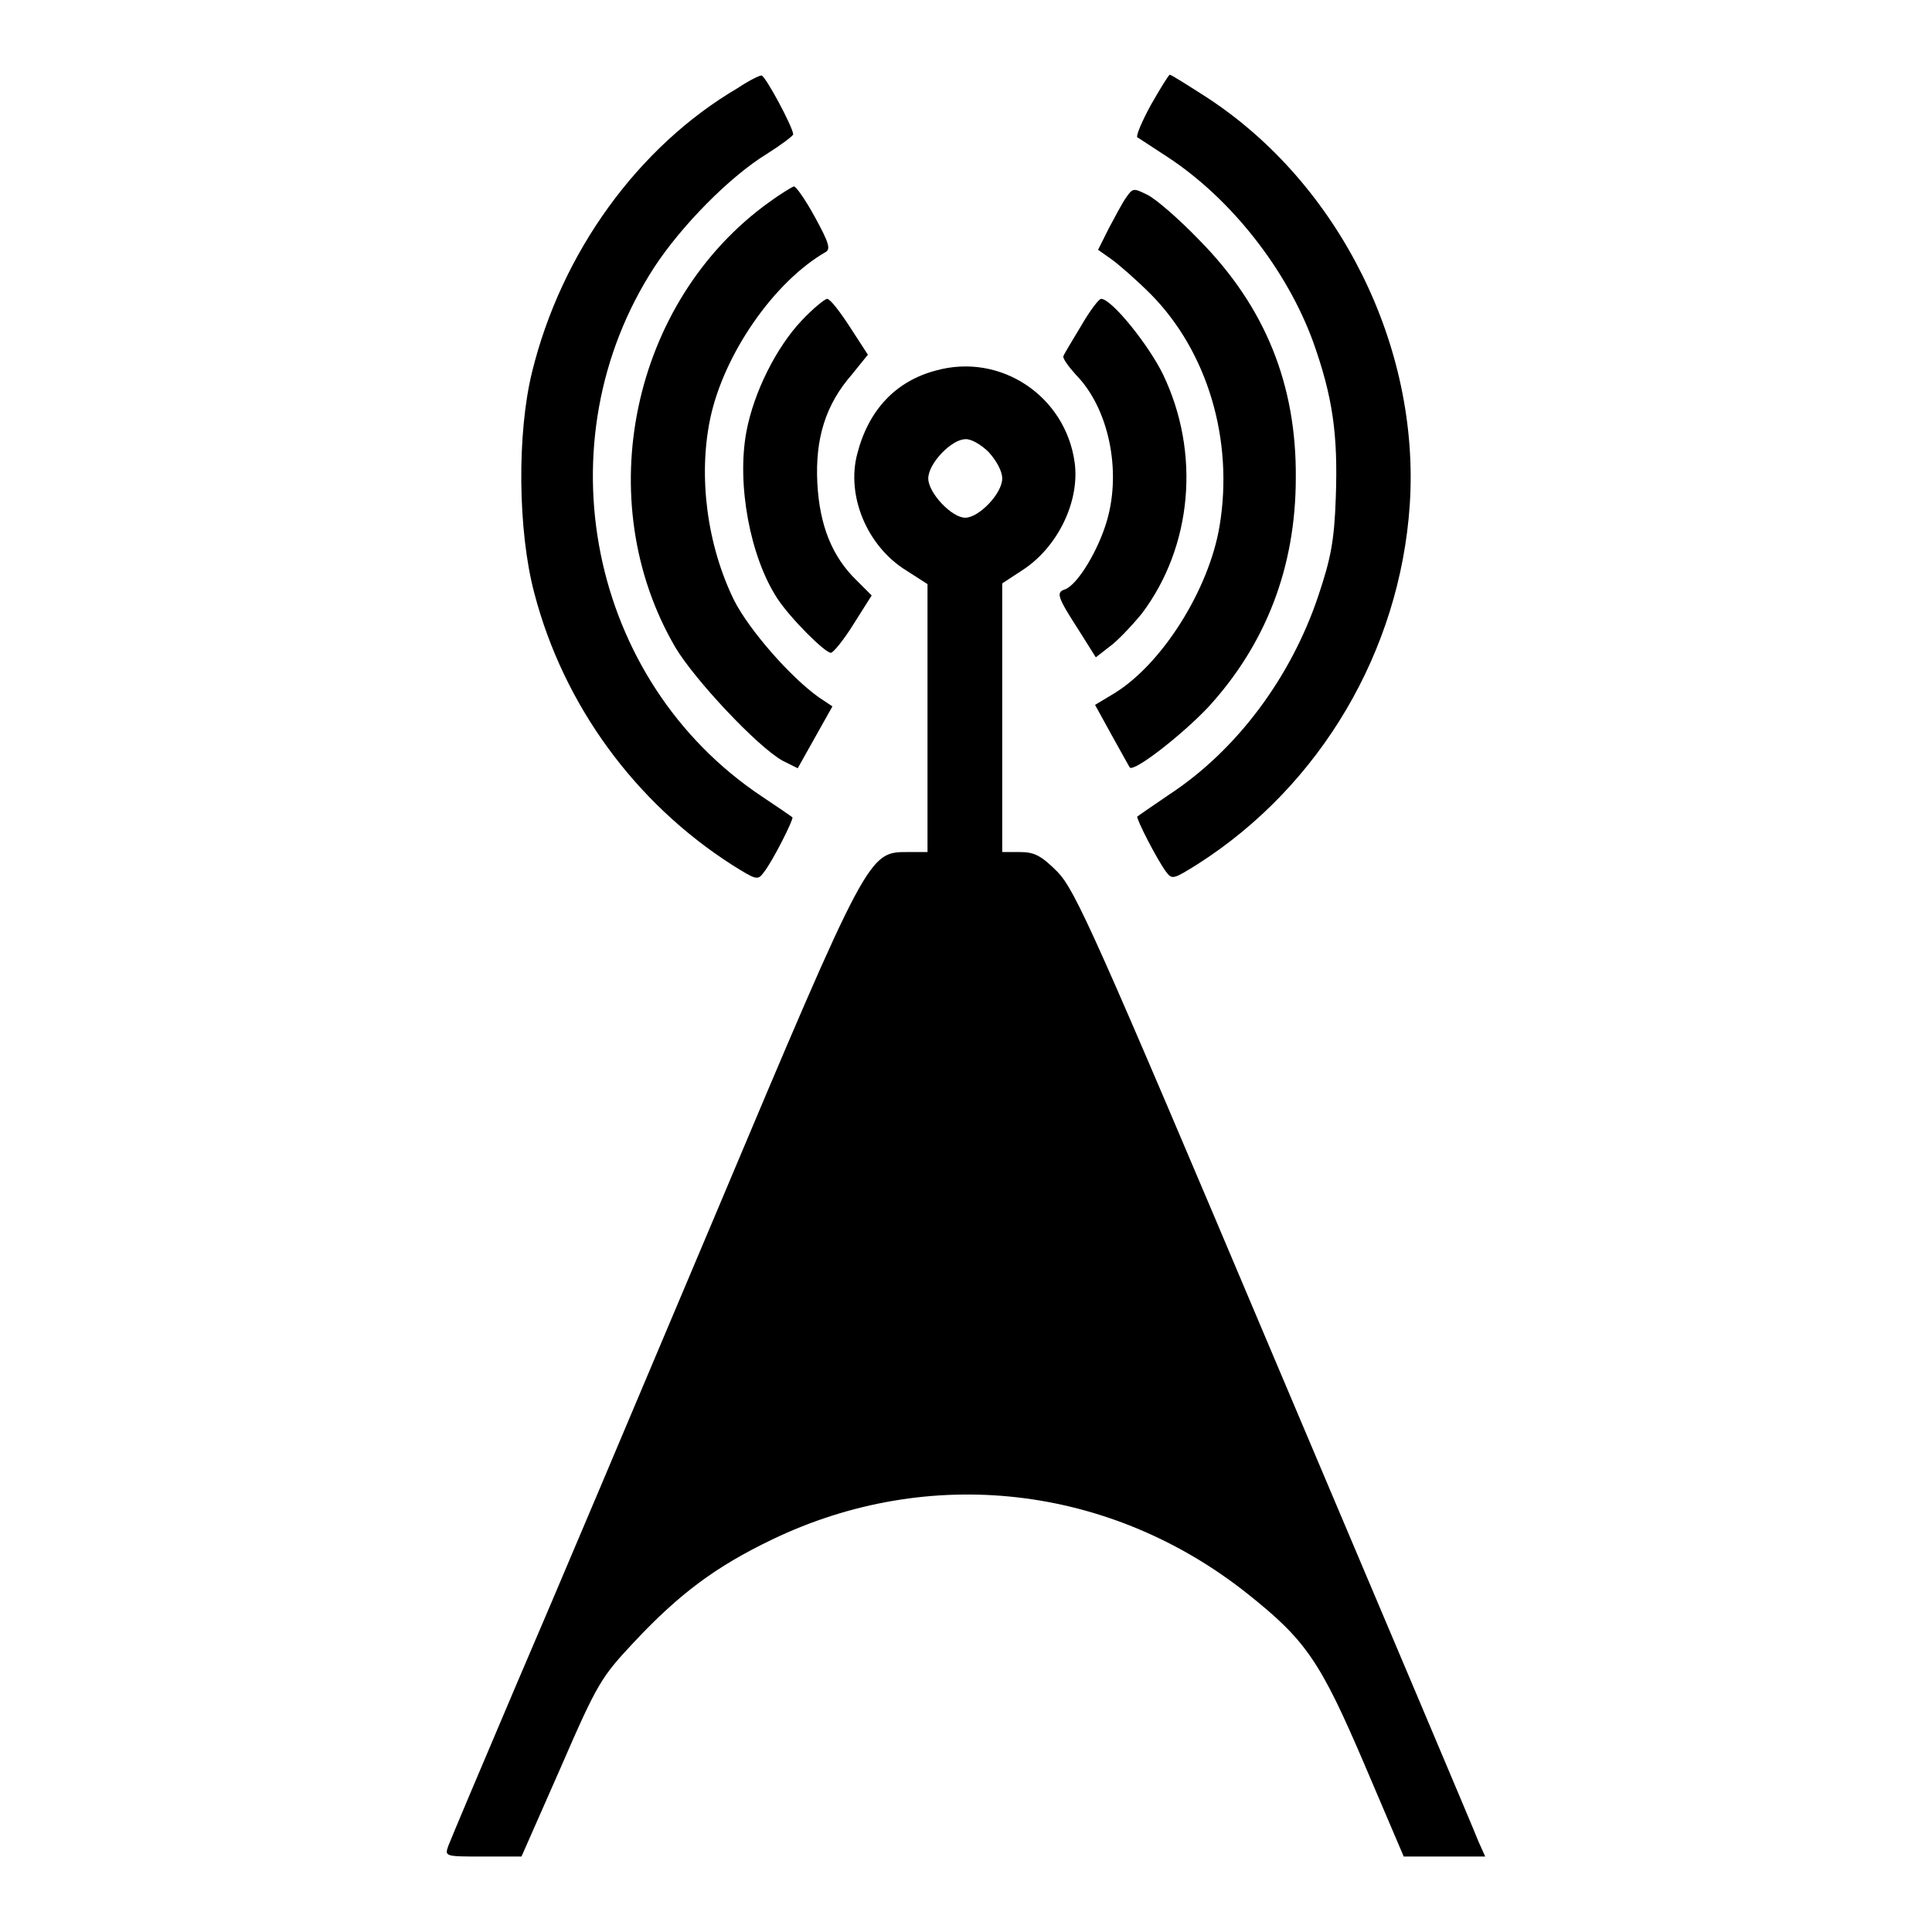
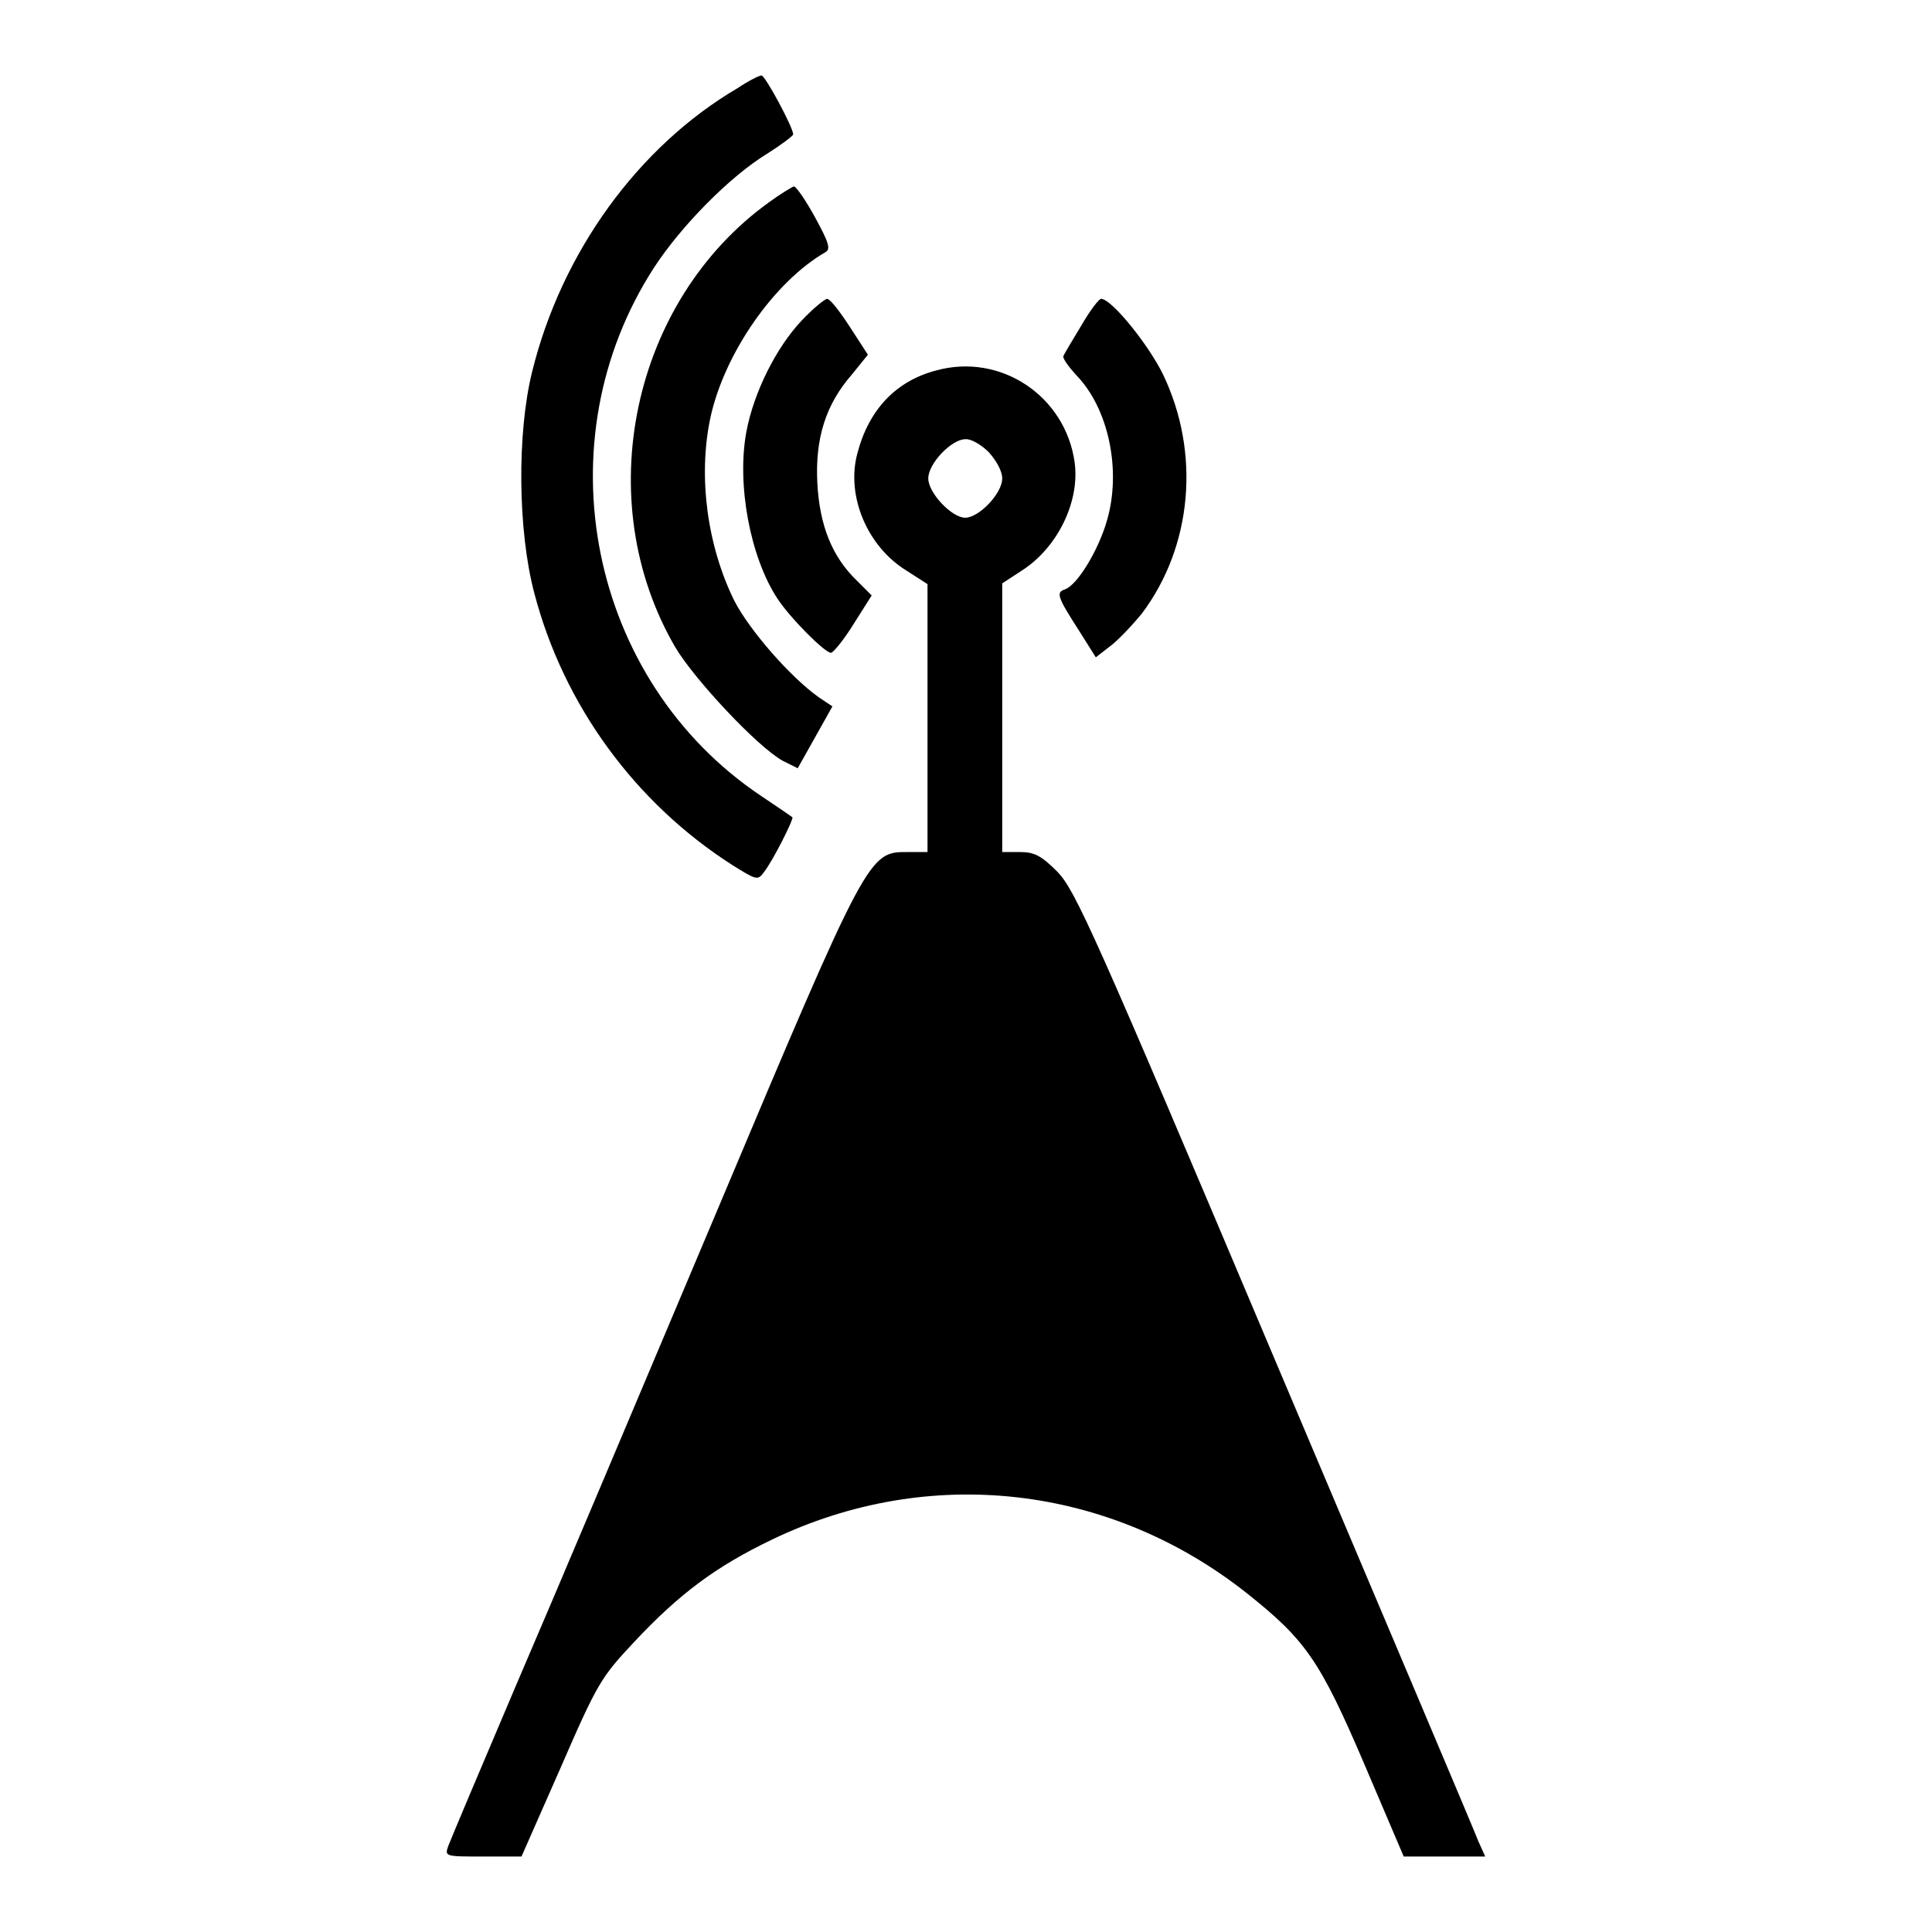
<svg xmlns="http://www.w3.org/2000/svg" version="1.1" x="0px" y="0px" viewBox="0 0 256 256" enable-background="new 0 0 256 256" xml:space="preserve">
  <g>
    <g>
      <g>
        <path fill="#000000" d="M97.7,11.7c-13.1,7.7-23.3,21.7-27.2,37.6c-2,8.1-1.9,21,0.3,29.3c3.9,14.9,13.4,27.8,26.2,36c3.2,2,3.4,2.1,4.2,1c1.2-1.5,4-7.1,3.8-7.3c-0.1-0.1-2-1.4-4.1-2.8C78,90.2,71.7,58.5,86.7,35.4c3.6-5.5,10-12,14.9-15c1.9-1.2,3.5-2.4,3.5-2.6c0-0.9-3.7-7.8-4.2-7.8C100.6,10,99.2,10.7,97.7,11.7z" />
-         <path fill="#000000" d="M152.5,13.9c-1.2,2.2-2,4.1-1.8,4.3c0.2,0.1,2,1.3,4,2.6c8.4,5.5,15.8,14.9,19.3,24.5c2.6,7.3,3.3,12.3,3,20.6c-0.2,5.9-0.7,8.2-2.3,13c-3.6,10.8-10.8,20.5-19.8,26.4c-2.2,1.5-4.1,2.8-4.2,2.9c-0.2,0.2,2.6,5.7,3.8,7.3c0.8,1.1,1,1,4.2-1c16.3-10.4,26.8-28.3,28.1-47.6c1.4-21-9.4-42.6-26.9-54c-2.5-1.6-4.7-3-4.9-3C154.8,10,153.7,11.8,152.5,13.9z" />
        <path fill="#000000" d="M101.9,26.8c-18.2,13.1-23.8,39.5-12.4,59c2.5,4.2,10.8,13.1,14.2,15l2,1l2.3-4.1l2.3-4.1l-1.8-1.2c-3.8-2.7-9.2-8.9-11.2-12.8c-3.6-7.3-4.8-16.4-3.2-24.1c1.8-8.6,8.5-18.2,15.3-22.1c0.7-0.4,0.4-1.3-1.4-4.6c-1.2-2.2-2.5-4.1-2.8-4.1C104.9,24.8,103.4,25.7,101.9,26.8z" />
-         <path fill="#000000" d="M149.2,26.2c-0.5,0.7-1.5,2.6-2.3,4.1l-1.4,2.8l1.7,1.2c1,0.7,3.4,2.8,5.3,4.7c7.5,7.6,11,19.3,9.1,30.7c-1.4,8.4-7.6,18.3-14,22.2l-2.5,1.5l2.2,4c1.2,2.2,2.3,4.1,2.4,4.3c0.6,0.6,6.9-4.3,10.4-8c7.6-8.3,11.6-18.5,11.6-30.4c0.1-12.4-4.1-22.7-12.8-31.5c-2.7-2.8-5.8-5.5-6.9-6C150.2,24.9,150.1,24.9,149.2,26.2z" />
        <path fill="#000000" d="M106.2,42.5c-3.3,3.5-6.3,9.4-7.3,14.7c-1.3,7,0.5,16.6,4.1,22.1c1.7,2.6,6.3,7.2,7.1,7.2c0.3,0,1.7-1.7,3-3.8l2.4-3.8l-2-2c-3.2-3.1-4.9-7.2-5.2-12.9c-0.3-5.9,1.1-10.4,4.6-14.4L115,47l-2.4-3.7c-1.3-2-2.6-3.7-3-3.7C109.3,39.6,107.7,40.9,106.2,42.5z" />
        <path fill="#000000" d="M143.3,43.1c-1.2,2-2.3,3.8-2.4,4.1c-0.1,0.3,0.7,1.4,1.7,2.5c4.3,4.4,6,12.6,4.1,19.2c-1.1,3.9-3.9,8.6-5.6,9.2c-1.2,0.4-1,1,1.9,5.5l2.2,3.5l1.8-1.4c1-0.7,2.9-2.7,4.3-4.4c6.7-8.9,7.8-21.3,2.8-31.7c-1.9-3.9-6.8-10-8.2-10C145.6,39.6,144.4,41.2,143.3,43.1z" />
        <path fill="#000000" d="M124,49.1c-5.3,1.4-8.9,5.2-10.4,11c-1.5,5.6,1.3,12.3,6.5,15.5l2.8,1.8v17.7v17.8h-2.6c-5.2,0-5.2-0.2-25.4,47.8c-10,23.7-21.9,51.9-26.6,62.8c-4.6,10.8-8.6,20.3-8.9,21.1C58.9,246,59,246,64,246h5.1l5.2-11.8c4.9-11.3,5.4-12,9.7-16.6c6-6.4,10.8-10,18.3-13.6c20.8-10,44.7-7.3,62.9,7.1c7.8,6.2,9.7,8.9,15.6,22.7L186,246h5.4h5.4l-0.9-2c-0.4-1.1-12.6-29.9-27-63.9c-24-56.8-26.4-62.1-28.8-64.6c-2.2-2.2-3.1-2.6-5-2.6h-2.3V95.1V77.3l2.6-1.7c4.7-3,7.7-9.1,7-14.3C141.2,52.5,132.6,46.7,124,49.1z M131,59.9c1,1.1,1.8,2.5,1.8,3.5c0,2-3.1,5.2-4.9,5.2s-4.9-3.3-4.9-5.2c0-2,3.1-5.2,4.9-5.2C128.6,58.1,130,58.9,131,59.9z" />
      </g>
    </g>
  </g>
</svg>